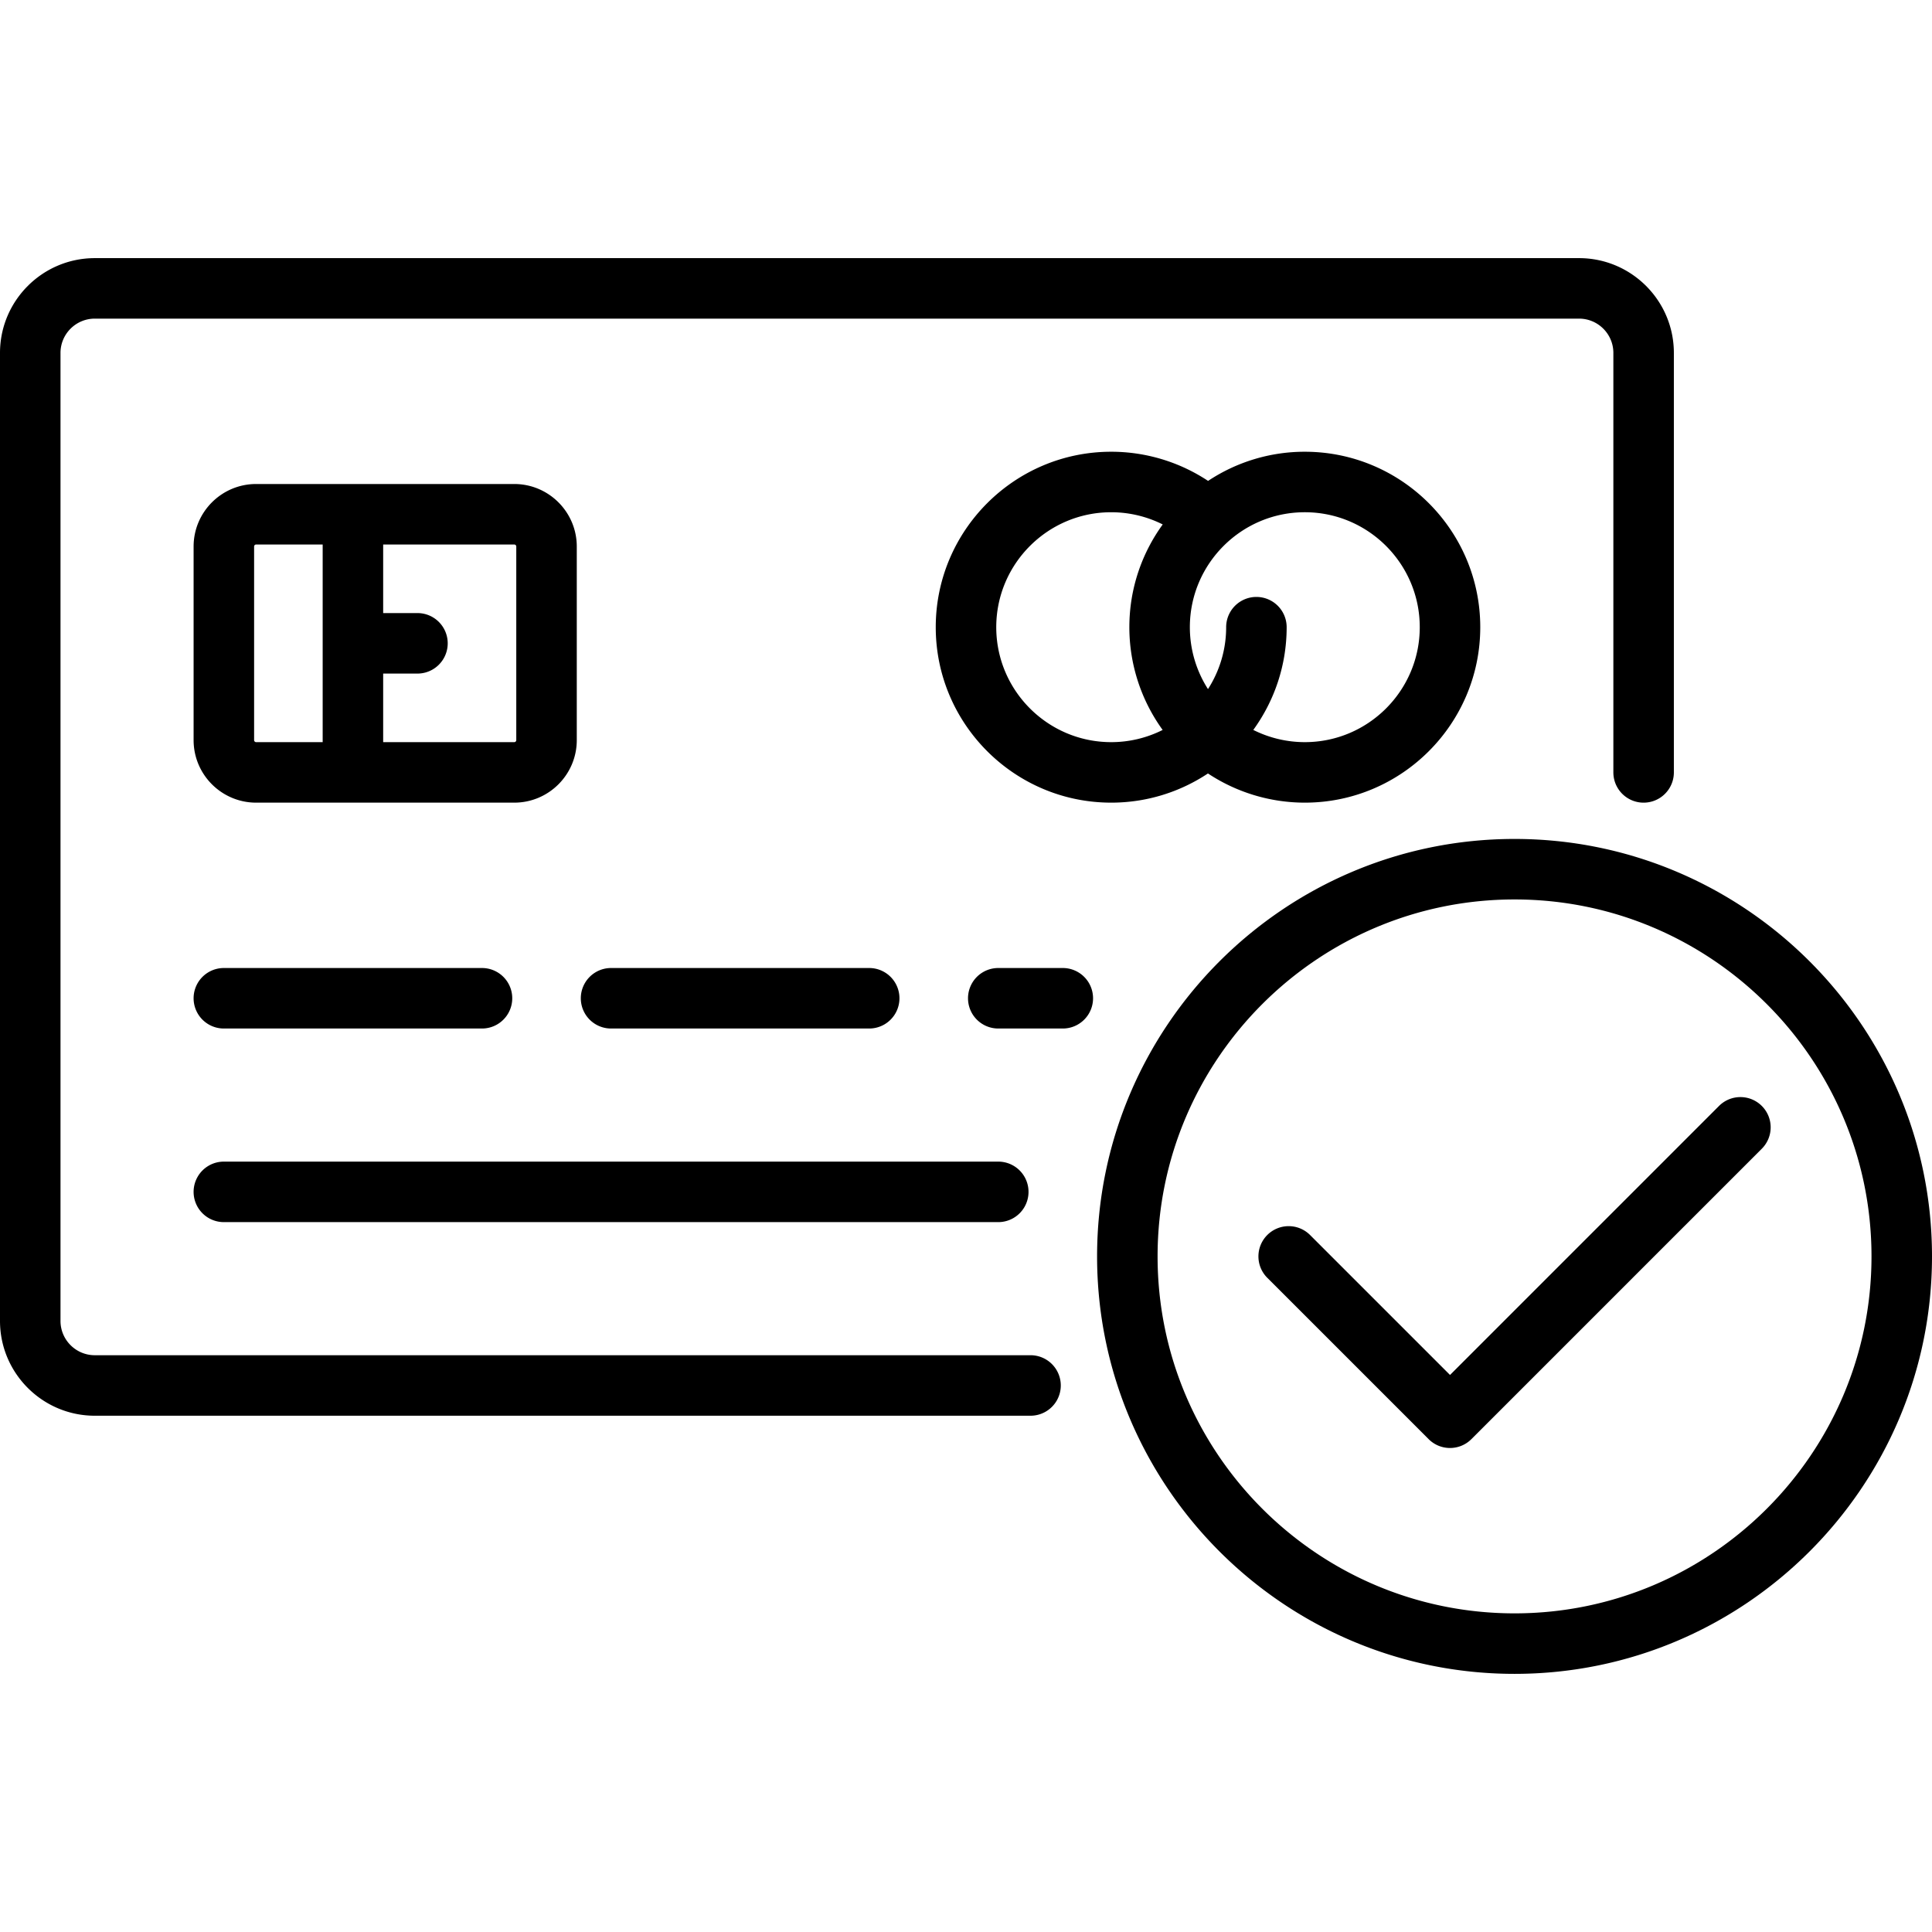
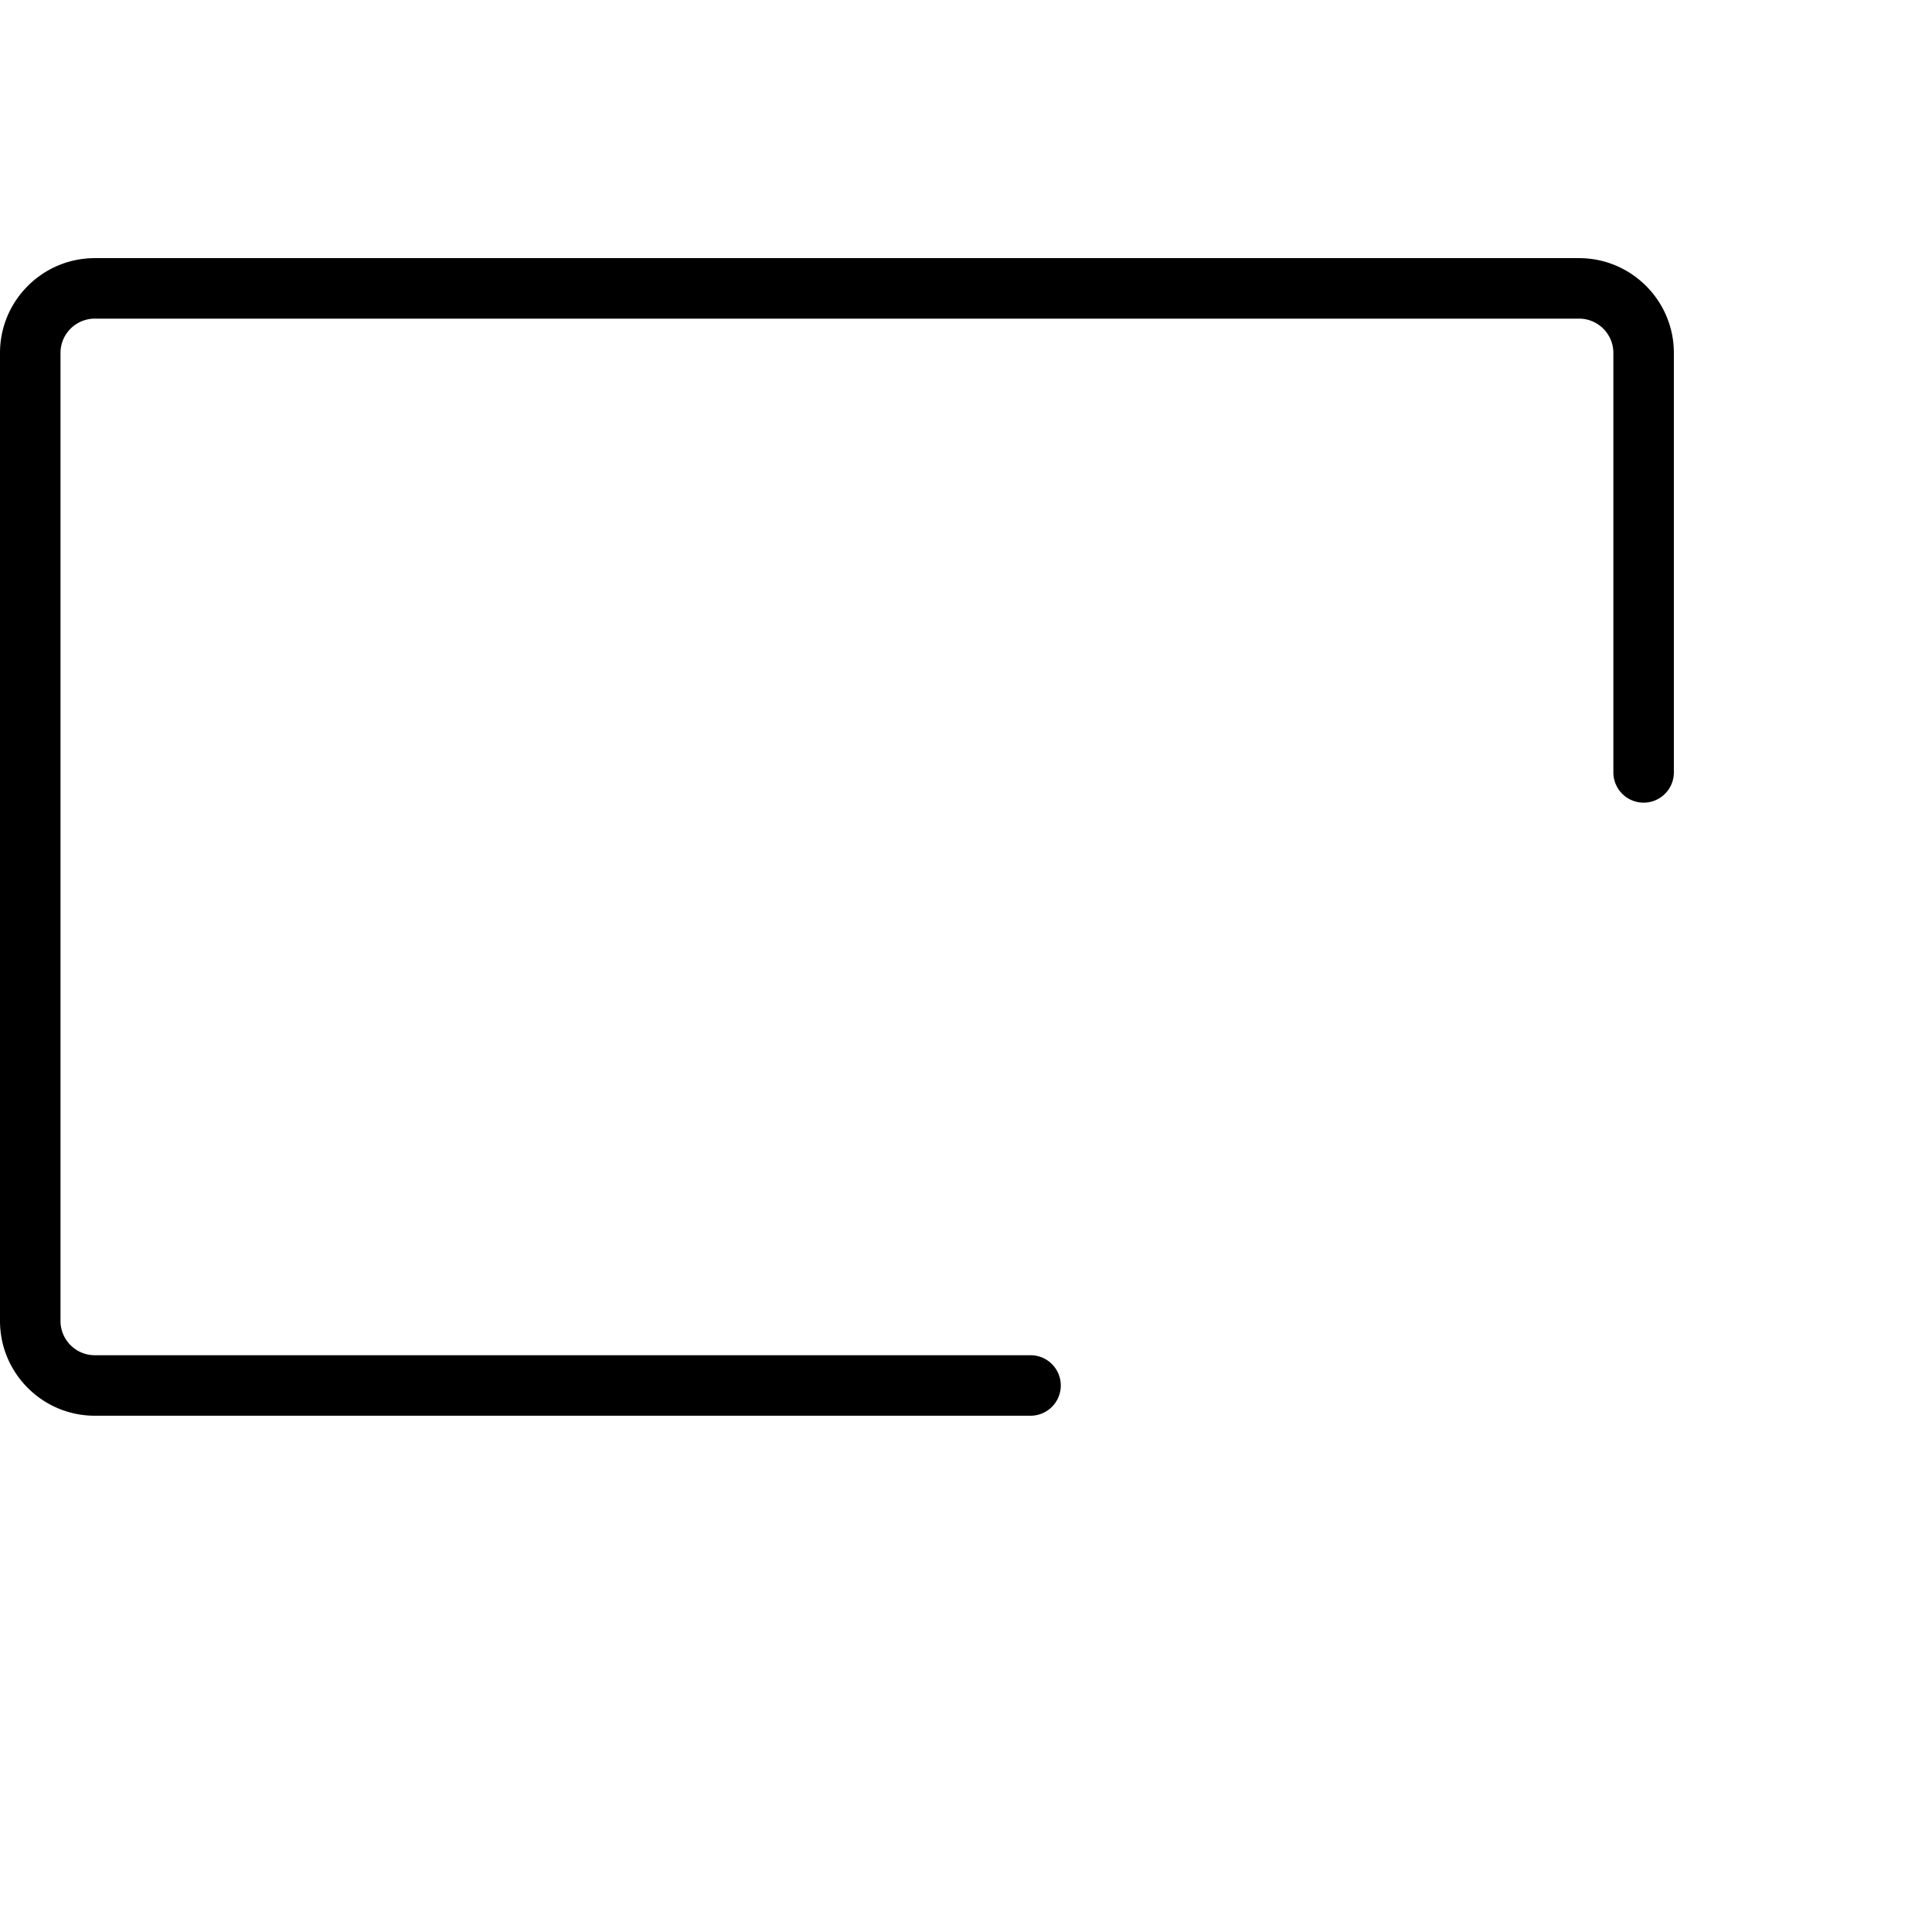
<svg xmlns="http://www.w3.org/2000/svg" viewBox="0 0 512 512">
  <path d="M418.472 68.409H25.119C11.268 68.409 0 79.677 0 93.528v256.534c0 13.851 11.268 25.119 25.119 25.119h247.983a8.017 8.017 0 0 0 0-16.034H25.119c-5.01 0-9.086-4.076-9.086-9.086V93.528c0-5.01 4.076-9.086 9.086-9.086h393.353c5.01 0 9.086 4.076 9.086 9.086v111.167a8.017 8.017 0 0 0 16.034 0V93.528c-.001-13.851-11.269-25.119-25.12-25.119z" />
-   <path d="M401.37 222.33c-61.002 0-110.63 49.629-110.63 110.63s49.629 110.63 110.63 110.63S512 393.962 512 332.96s-49.629-110.63-110.63-110.63zm0 205.227c-52.161 0-94.597-42.436-94.597-94.597s42.436-94.597 94.597-94.597 94.597 42.436 94.597 94.597-42.437 94.597-94.597 94.597zm-265.086-299.29H67.875c-9.136 0-16.568 7.432-16.568 16.568v51.307c0 9.136 7.432 16.568 16.568 16.568h68.409c9.136 0 16.568-7.432 16.568-16.568v-51.307c0-9.136-7.432-16.568-16.568-16.568zm-50.773 68.409H67.875a.534.534 0 0 1-.534-.534v-51.307c0-.295.239-.534.534-.534h17.637v52.375zm51.307-.534a.534.534 0 0 1-.534.534h-34.739v-18.171h9.086a8.017 8.017 0 0 0 0-16.034h-9.086V144.3h34.739c.295 0 .534.239.534.534v51.308zm208.969-76.426a46.223 46.223 0 0 0-25.632 7.729 46.465 46.465 0 0 0-25.675-7.729c-25.638 0-46.497 20.858-46.497 46.497s20.858 46.497 46.497 46.497c9.47 0 18.284-2.853 25.641-7.735a46.523 46.523 0 0 0 25.666 7.735c25.638 0 46.497-20.858 46.497-46.497s-20.858-46.497-46.497-46.497zm-37.673 73.727a30.27 30.27 0 0 1-13.634 3.233c-16.798 0-30.463-13.666-30.463-30.463s13.666-30.464 30.463-30.464c4.781 0 9.448 1.127 13.652 3.234-5.555 7.66-8.842 17.065-8.842 27.229a46.429 46.429 0 0 0 8.824 27.231zm37.673 3.233a30.474 30.474 0 0 1-13.65-3.237c5.554-7.66 8.84-17.064 8.84-27.227a8.017 8.017 0 0 0-16.034 0 30.267 30.267 0 0 1-4.814 16.404 30.416 30.416 0 0 1-4.806-16.404c0-16.798 13.666-30.464 30.463-30.464s30.464 13.666 30.464 30.464-13.665 30.464-30.463 30.464zm-218.054 59.858H59.324a8.017 8.017 0 0 0 0 16.034h68.409a8.017 8.017 0 0 0 0-16.034zm136.818 51.307H59.324a8.017 8.017 0 0 0 0 16.034h205.228a8.017 8.017 0 1 0-.001-16.034zm-34.204-51.307h-68.409a8.017 8.017 0 0 0 0 16.034h68.409a8.017 8.017 0 0 0 0-16.034zm51.306 0h-17.102a8.017 8.017 0 0 0 0 16.034h17.102a8.017 8.017 0 0 0 0-16.034z" />
-   <path d="M466.896 293.087a8.016 8.016 0 0 0-11.337 0l-71.292 71.291-37.087-37.087a8.016 8.016 0 0 0-11.337 0 8.016 8.016 0 0 0 0 11.337l42.756 42.756c1.565 1.566 3.617 2.348 5.668 2.348s4.103-.782 5.668-2.348l76.96-76.96a8.015 8.015 0 0 0 .001-11.337z" />
</svg>